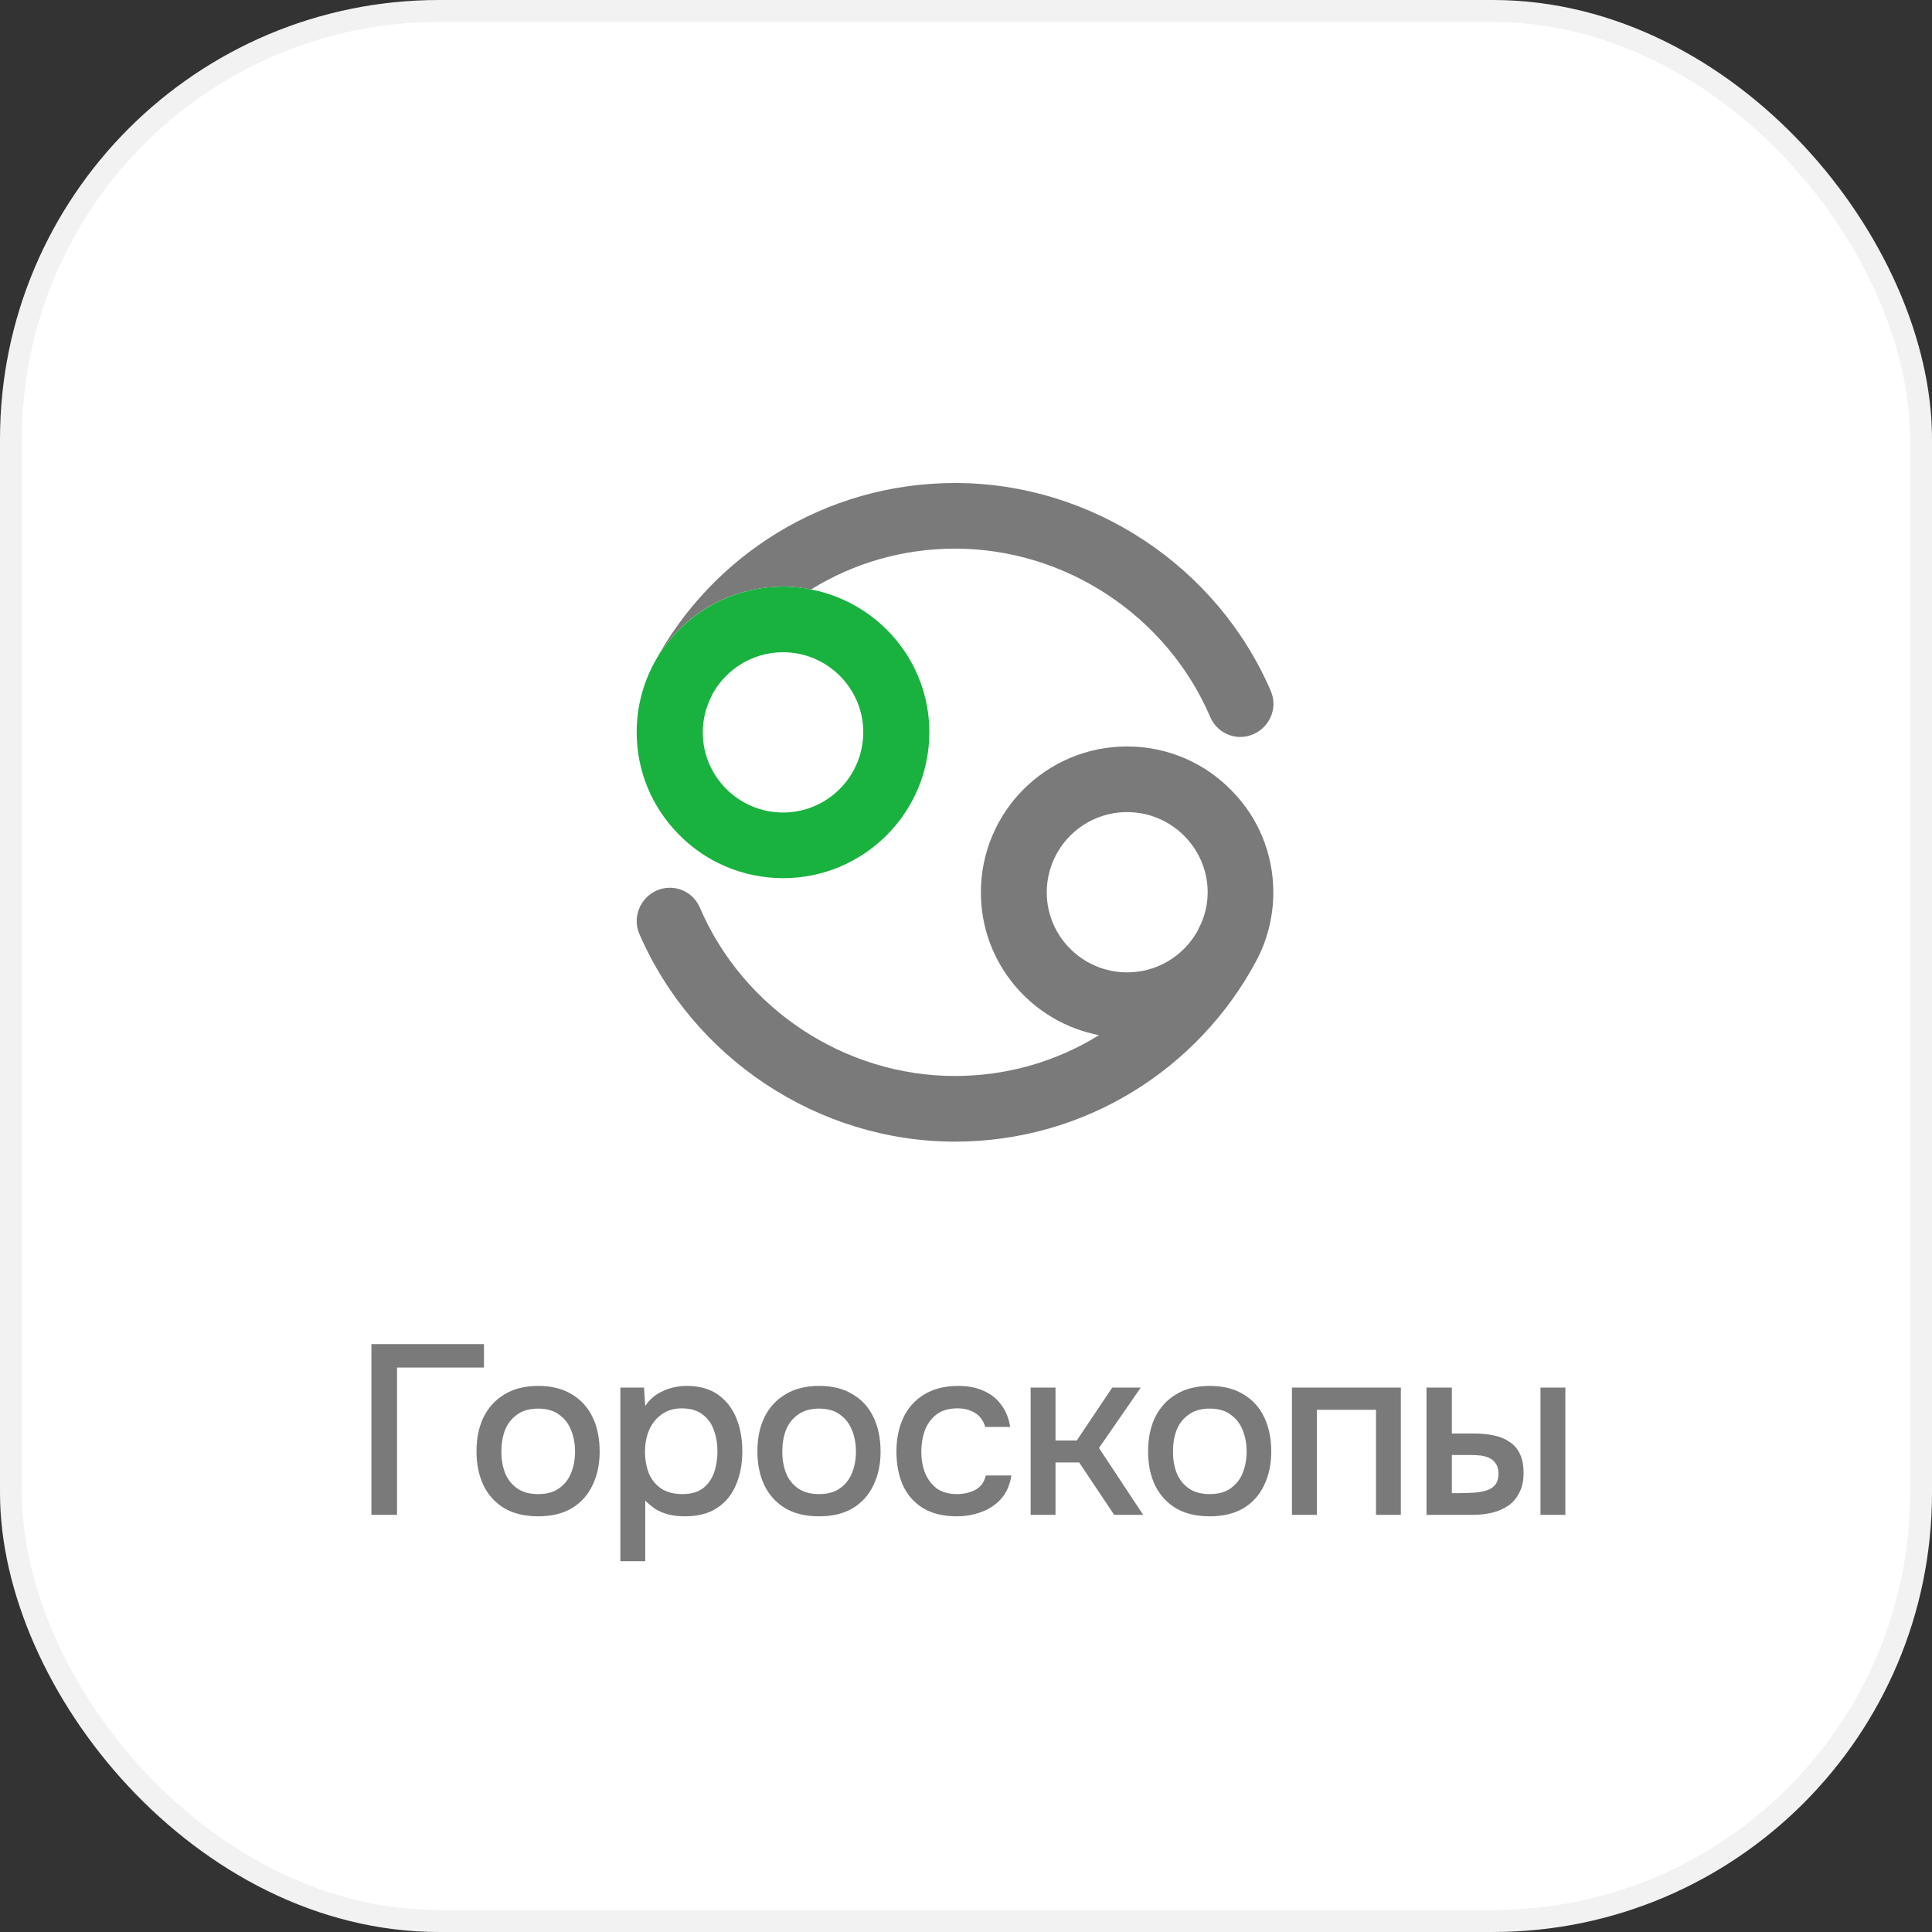
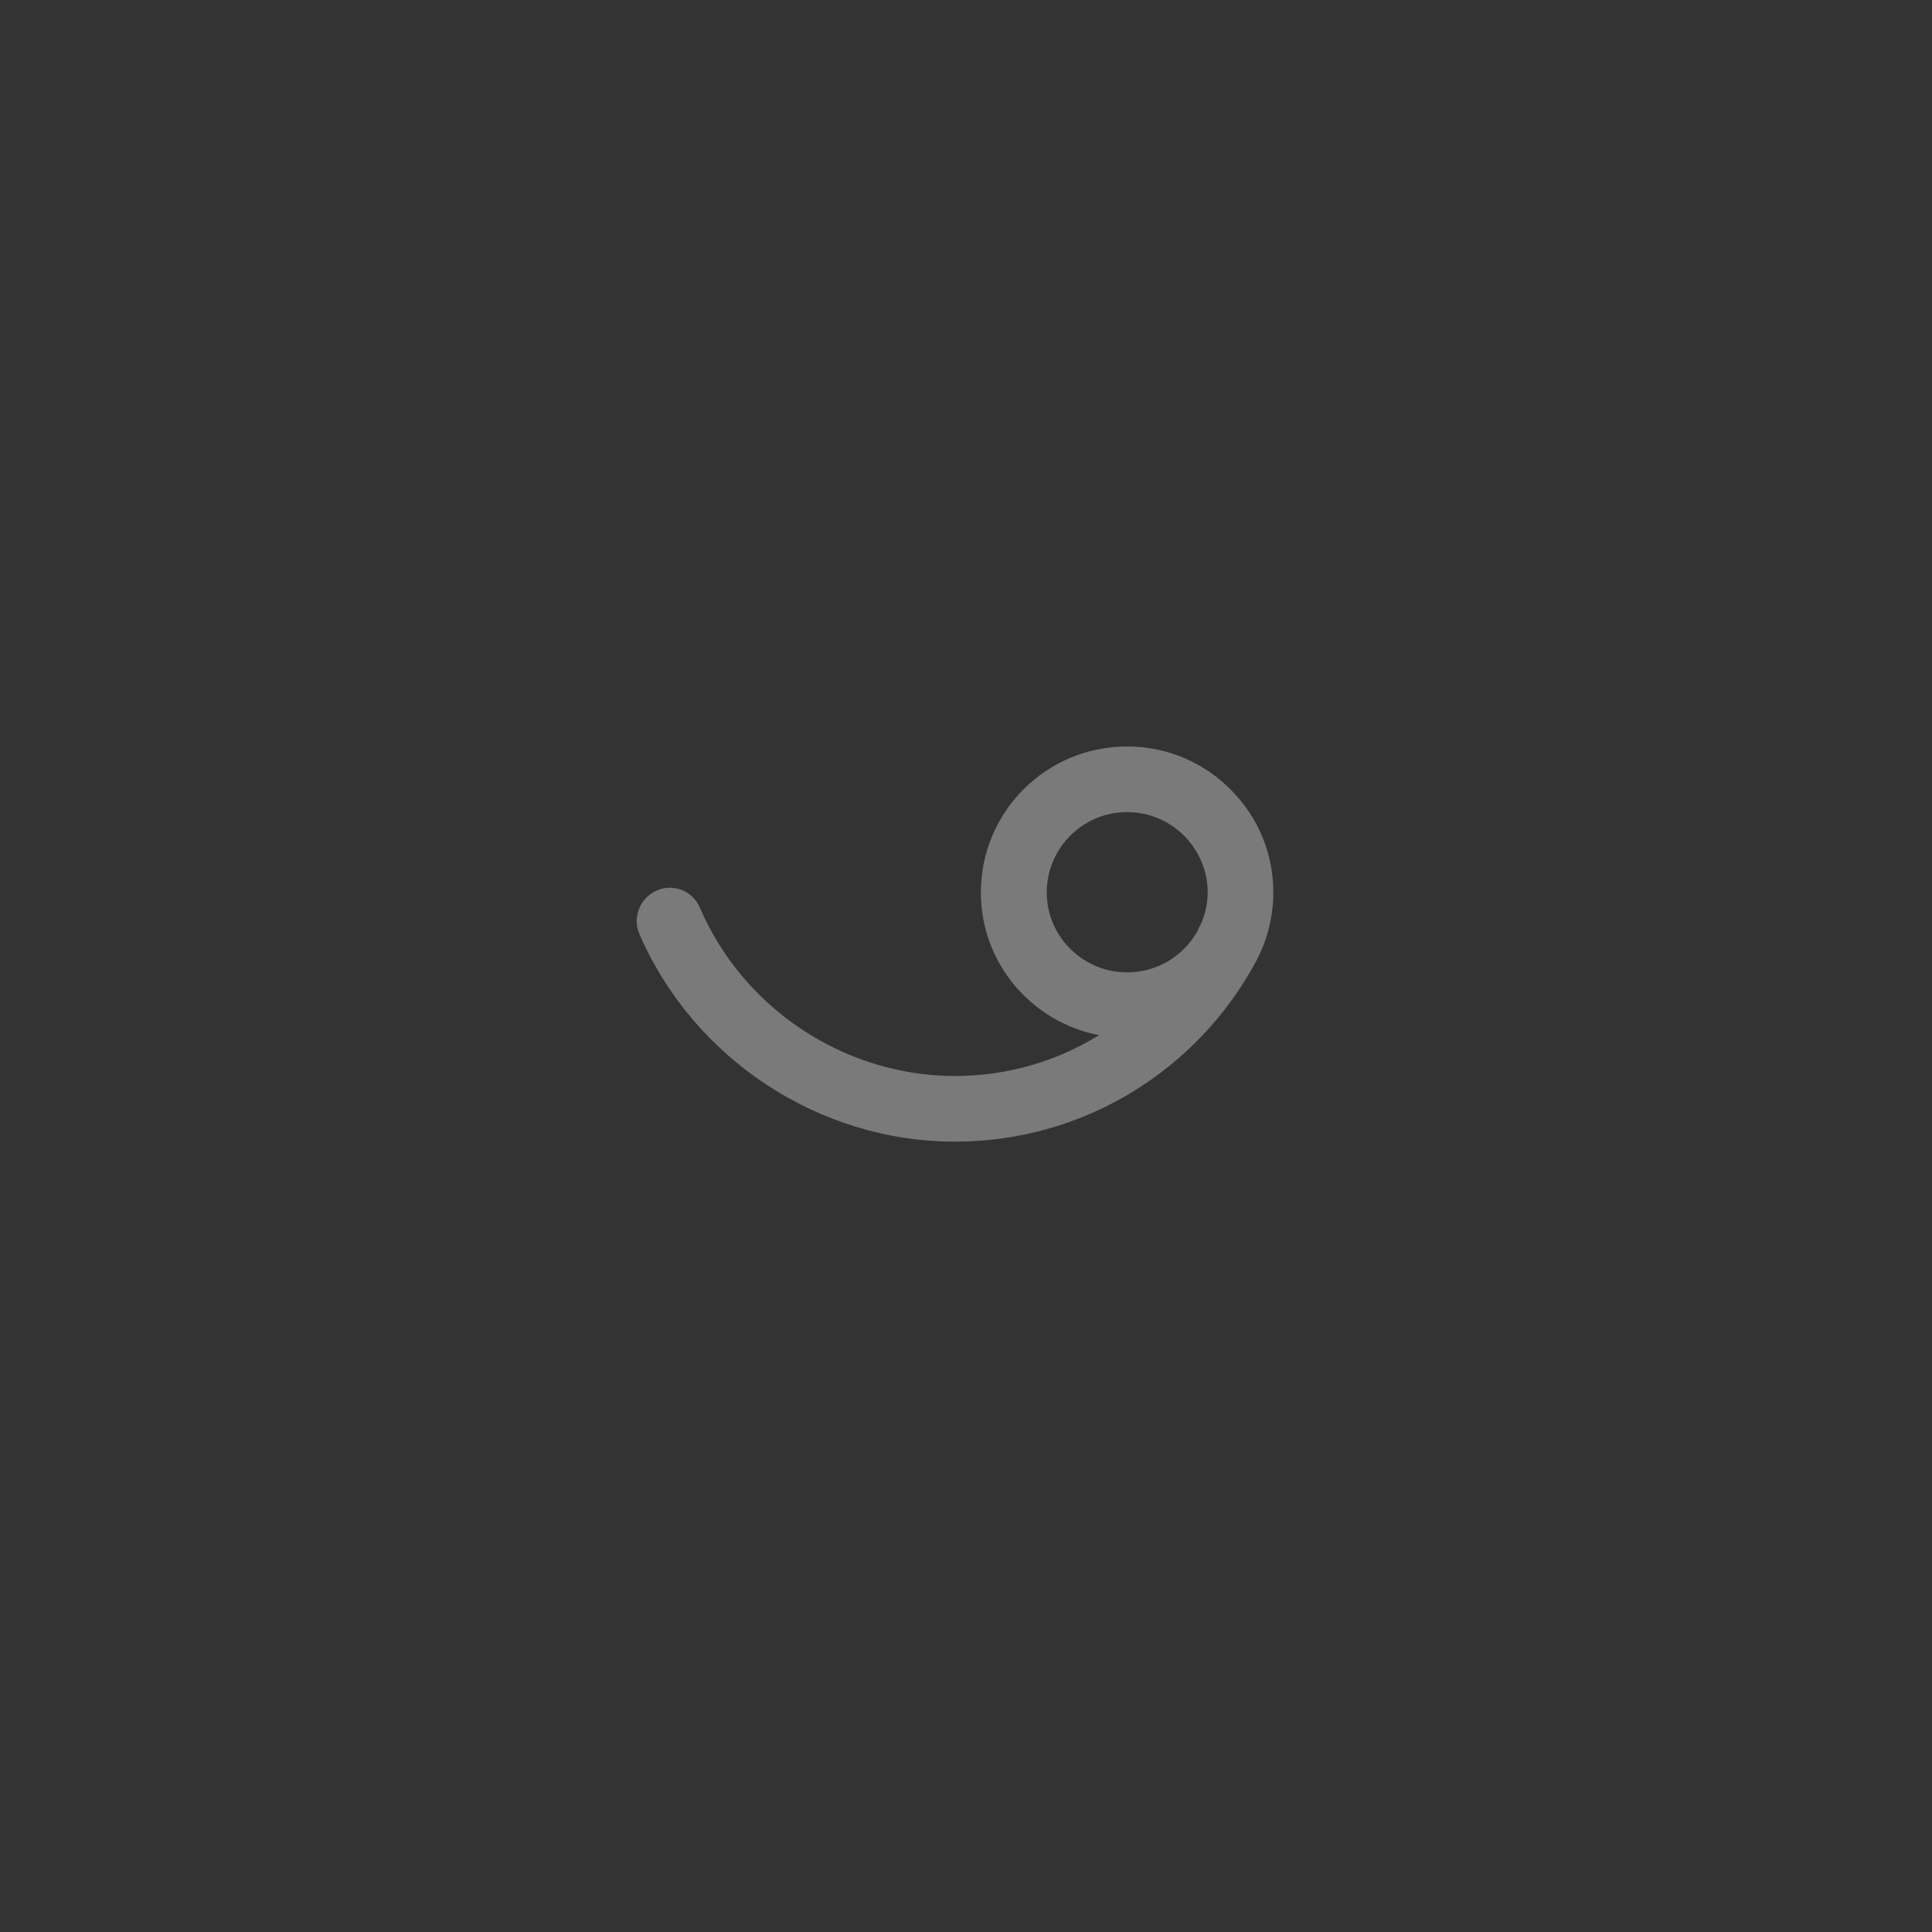
<svg xmlns="http://www.w3.org/2000/svg" width="88" height="88" viewBox="0 0 88 88" fill="none">
  <rect x="0" y="0" width="88" height="88" fill="#333333" stroke="none" />
-   <rect x="0.5" y="0.5" width="87" height="87" rx="19.5" fill="white" />
-   <rect x="0.5" y="0.5" width="87" height="87" rx="19.5" stroke="#F2F2F2" />
-   <path d="M56.931 33.5C57.781 33.24 58.241 32.29 57.881 31.47C55.451 25.82 49.751 22 43.501 22C37.571 22 32.411 25.32 29.801 30.19C30.931 28.12 33.131 26.72 35.671 26.72C36.111 26.72 36.531 26.76 36.941 26.85C38.841 25.67 41.091 24.99 43.501 24.99C48.561 24.99 53.161 28.08 55.121 32.65C55.421 33.36 56.201 33.73 56.931 33.5Z" fill="#7A7A7A" />
-   <path d="M36.94 26.849C36.53 26.759 36.11 26.719 35.67 26.719C33.14 26.719 30.93 28.129 29.8 30.189C29.29 31.129 29 32.209 29 33.349C29 35.149 29.71 36.769 30.88 37.969C32.08 39.219 33.79 39.999 35.67 39.999C39.34 39.999 42.33 37.029 42.33 33.349C42.33 30.119 40 27.439 36.94 26.849ZM35.67 37.009C33.65 37.009 32.01 35.369 32.01 33.359C32.01 32.759 32.16 32.189 32.42 31.689C32.44 31.639 32.47 31.579 32.5 31.529C33.14 30.439 34.32 29.709 35.67 29.709C37.68 29.709 39.32 31.349 39.32 33.349C39.32 35.369 37.68 37.009 35.67 37.009Z" fill="#19B23F" />
  <path d="M30.078 40.5C29.228 40.76 28.768 41.71 29.118 42.53C31.558 48.18 37.248 52 43.498 52C49.428 52 54.578 48.68 57.198 43.81C57.708 42.87 57.998 41.79 57.998 40.65C57.998 38.85 57.288 37.22 56.118 36.03C54.918 34.78 53.218 34 51.338 34C47.658 34 44.678 36.97 44.678 40.65C44.678 43.88 46.998 46.56 50.058 47.15C48.158 48.33 45.898 49.01 43.498 49.01C38.448 49.01 33.838 45.92 31.878 41.34C31.578 40.64 30.808 40.28 30.078 40.5ZM47.678 40.65C47.678 38.63 49.318 36.99 51.338 36.99C53.358 36.99 55.008 38.63 55.008 40.65C55.008 41.24 54.858 41.81 54.588 42.31C54.568 42.36 54.538 42.42 54.508 42.47C53.868 43.56 52.698 44.29 51.338 44.29C49.318 44.29 47.678 42.65 47.678 40.65Z" fill="#7A7A7A" />
-   <path d="M16.918 69V61.223H22.044V62.29H18.084V69H16.918ZM24.509 69.066C23.908 69.066 23.398 68.945 22.98 68.703C22.562 68.454 22.243 68.105 22.023 67.658C21.811 67.211 21.704 66.694 21.704 66.107C21.704 65.513 21.811 64.996 22.023 64.556C22.243 64.109 22.562 63.76 22.98 63.511C23.398 63.254 23.912 63.126 24.52 63.126C25.122 63.126 25.631 63.254 26.049 63.511C26.467 63.76 26.783 64.109 26.995 64.556C27.208 65.003 27.314 65.524 27.314 66.118C27.314 66.697 27.204 67.211 26.984 67.658C26.772 68.105 26.456 68.454 26.038 68.703C25.628 68.945 25.118 69.066 24.509 69.066ZM24.509 68.054C24.905 68.054 25.224 67.966 25.466 67.79C25.716 67.614 25.899 67.379 26.016 67.086C26.134 66.793 26.192 66.47 26.192 66.118C26.192 65.766 26.134 65.443 26.016 65.15C25.899 64.849 25.716 64.611 25.466 64.435C25.224 64.252 24.905 64.16 24.509 64.16C24.121 64.16 23.802 64.252 23.552 64.435C23.303 64.611 23.12 64.846 23.002 65.139C22.892 65.432 22.837 65.759 22.837 66.118C22.837 66.47 22.892 66.793 23.002 67.086C23.12 67.379 23.303 67.614 23.552 67.79C23.802 67.966 24.121 68.054 24.509 68.054ZM28.257 71.112V63.203H29.335L29.39 64.039C29.595 63.731 29.867 63.504 30.204 63.357C30.541 63.203 30.901 63.126 31.282 63.126C31.854 63.126 32.327 63.258 32.701 63.522C33.075 63.786 33.354 64.142 33.537 64.589C33.72 65.036 33.812 65.542 33.812 66.107C33.812 66.672 33.717 67.178 33.526 67.625C33.343 68.072 33.057 68.424 32.668 68.681C32.287 68.938 31.799 69.066 31.205 69.066C30.919 69.066 30.662 69.037 30.435 68.978C30.208 68.919 30.01 68.835 29.841 68.725C29.672 68.608 29.522 68.483 29.39 68.351V71.112H28.257ZM31.073 68.054C31.469 68.054 31.784 67.966 32.019 67.79C32.254 67.607 32.422 67.368 32.525 67.075C32.628 66.782 32.679 66.463 32.679 66.118C32.679 65.759 32.624 65.432 32.514 65.139C32.411 64.838 32.239 64.6 31.997 64.424C31.762 64.241 31.447 64.149 31.051 64.149C30.692 64.149 30.387 64.241 30.138 64.424C29.889 64.6 29.698 64.838 29.566 65.139C29.441 65.44 29.379 65.766 29.379 66.118C29.379 66.477 29.438 66.807 29.555 67.108C29.68 67.401 29.867 67.632 30.116 67.801C30.373 67.97 30.692 68.054 31.073 68.054ZM37.304 69.066C36.702 69.066 36.193 68.945 35.775 68.703C35.357 68.454 35.038 68.105 34.818 67.658C34.605 67.211 34.499 66.694 34.499 66.107C34.499 65.513 34.605 64.996 34.818 64.556C35.038 64.109 35.357 63.76 35.775 63.511C36.193 63.254 36.706 63.126 37.315 63.126C37.916 63.126 38.426 63.254 38.844 63.511C39.262 63.76 39.577 64.109 39.79 64.556C40.002 65.003 40.109 65.524 40.109 66.118C40.109 66.697 39.999 67.211 39.779 67.658C39.566 68.105 39.251 68.454 38.833 68.703C38.422 68.945 37.912 69.066 37.304 69.066ZM37.304 68.054C37.7 68.054 38.019 67.966 38.261 67.79C38.51 67.614 38.693 67.379 38.811 67.086C38.928 66.793 38.987 66.47 38.987 66.118C38.987 65.766 38.928 65.443 38.811 65.15C38.693 64.849 38.51 64.611 38.261 64.435C38.019 64.252 37.7 64.16 37.304 64.16C36.915 64.16 36.596 64.252 36.347 64.435C36.097 64.611 35.914 64.846 35.797 65.139C35.687 65.432 35.632 65.759 35.632 66.118C35.632 66.47 35.687 66.793 35.797 67.086C35.914 67.379 36.097 67.614 36.347 67.79C36.596 67.966 36.915 68.054 37.304 68.054ZM43.57 69.066C42.962 69.066 42.452 68.941 42.041 68.692C41.638 68.443 41.334 68.098 41.128 67.658C40.93 67.211 40.831 66.697 40.831 66.118C40.831 65.546 40.934 65.036 41.139 64.589C41.352 64.134 41.667 63.779 42.085 63.522C42.511 63.258 43.035 63.126 43.658 63.126C44.084 63.126 44.461 63.199 44.791 63.346C45.121 63.485 45.389 63.694 45.594 63.973C45.807 64.244 45.946 64.585 46.012 64.996H44.879C44.784 64.695 44.623 64.479 44.395 64.347C44.175 64.215 43.915 64.149 43.614 64.149C43.211 64.149 42.888 64.244 42.646 64.435C42.404 64.626 42.228 64.871 42.118 65.172C42.016 65.473 41.964 65.788 41.964 66.118C41.964 66.463 42.019 66.782 42.129 67.075C42.247 67.368 42.423 67.607 42.657 67.79C42.899 67.966 43.215 68.054 43.603 68.054C43.897 68.054 44.168 67.992 44.417 67.867C44.667 67.735 44.828 67.515 44.901 67.207H46.067C46.001 67.632 45.847 67.984 45.605 68.263C45.363 68.534 45.063 68.736 44.703 68.868C44.351 69 43.974 69.066 43.57 69.066ZM46.944 69V63.203H48.077V65.612H49.045L50.662 63.203H51.96L50.057 65.953L52.07 69H50.75L49.155 66.613H48.077V69H46.944ZM55.099 69.066C54.497 69.066 53.988 68.945 53.57 68.703C53.152 68.454 52.833 68.105 52.613 67.658C52.4 67.211 52.294 66.694 52.294 66.107C52.294 65.513 52.4 64.996 52.613 64.556C52.833 64.109 53.152 63.76 53.57 63.511C53.988 63.254 54.501 63.126 55.11 63.126C55.711 63.126 56.221 63.254 56.639 63.511C57.057 63.76 57.372 64.109 57.585 64.556C57.797 65.003 57.904 65.524 57.904 66.118C57.904 66.697 57.794 67.211 57.574 67.658C57.361 68.105 57.046 68.454 56.628 68.703C56.217 68.945 55.707 69.066 55.099 69.066ZM55.099 68.054C55.495 68.054 55.814 67.966 56.056 67.79C56.305 67.614 56.488 67.379 56.606 67.086C56.723 66.793 56.782 66.47 56.782 66.118C56.782 65.766 56.723 65.443 56.606 65.15C56.488 64.849 56.305 64.611 56.056 64.435C55.814 64.252 55.495 64.16 55.099 64.16C54.71 64.16 54.391 64.252 54.142 64.435C53.892 64.611 53.709 64.846 53.592 65.139C53.482 65.432 53.427 65.759 53.427 66.118C53.427 66.47 53.482 66.793 53.592 67.086C53.709 67.379 53.892 67.614 54.142 67.79C54.391 67.966 54.71 68.054 55.099 68.054ZM58.846 69V63.203H63.807V69H62.675V64.215H59.98V69H58.846ZM64.975 69V63.203H66.13V65.293H67.109C67.454 65.293 67.765 65.322 68.044 65.381C68.323 65.44 68.561 65.539 68.759 65.678C68.964 65.81 69.122 65.993 69.232 66.228C69.342 66.455 69.397 66.745 69.397 67.097C69.397 67.434 69.335 67.728 69.21 67.977C69.093 68.219 68.928 68.417 68.715 68.571C68.502 68.718 68.253 68.828 67.967 68.901C67.688 68.967 67.388 69 67.065 69H64.975ZM66.13 68.01H66.482C66.717 68.01 66.937 68.003 67.142 67.988C67.355 67.973 67.542 67.94 67.703 67.889C67.872 67.838 68.004 67.753 68.099 67.636C68.202 67.511 68.253 67.343 68.253 67.13C68.253 66.932 68.213 66.778 68.132 66.668C68.059 66.551 67.956 66.463 67.824 66.404C67.699 66.345 67.56 66.309 67.406 66.294C67.252 66.279 67.098 66.272 66.944 66.272H66.13V68.01ZM70.167 69V63.203H71.3V69H70.167Z" fill="#7A7A7A" />
</svg>